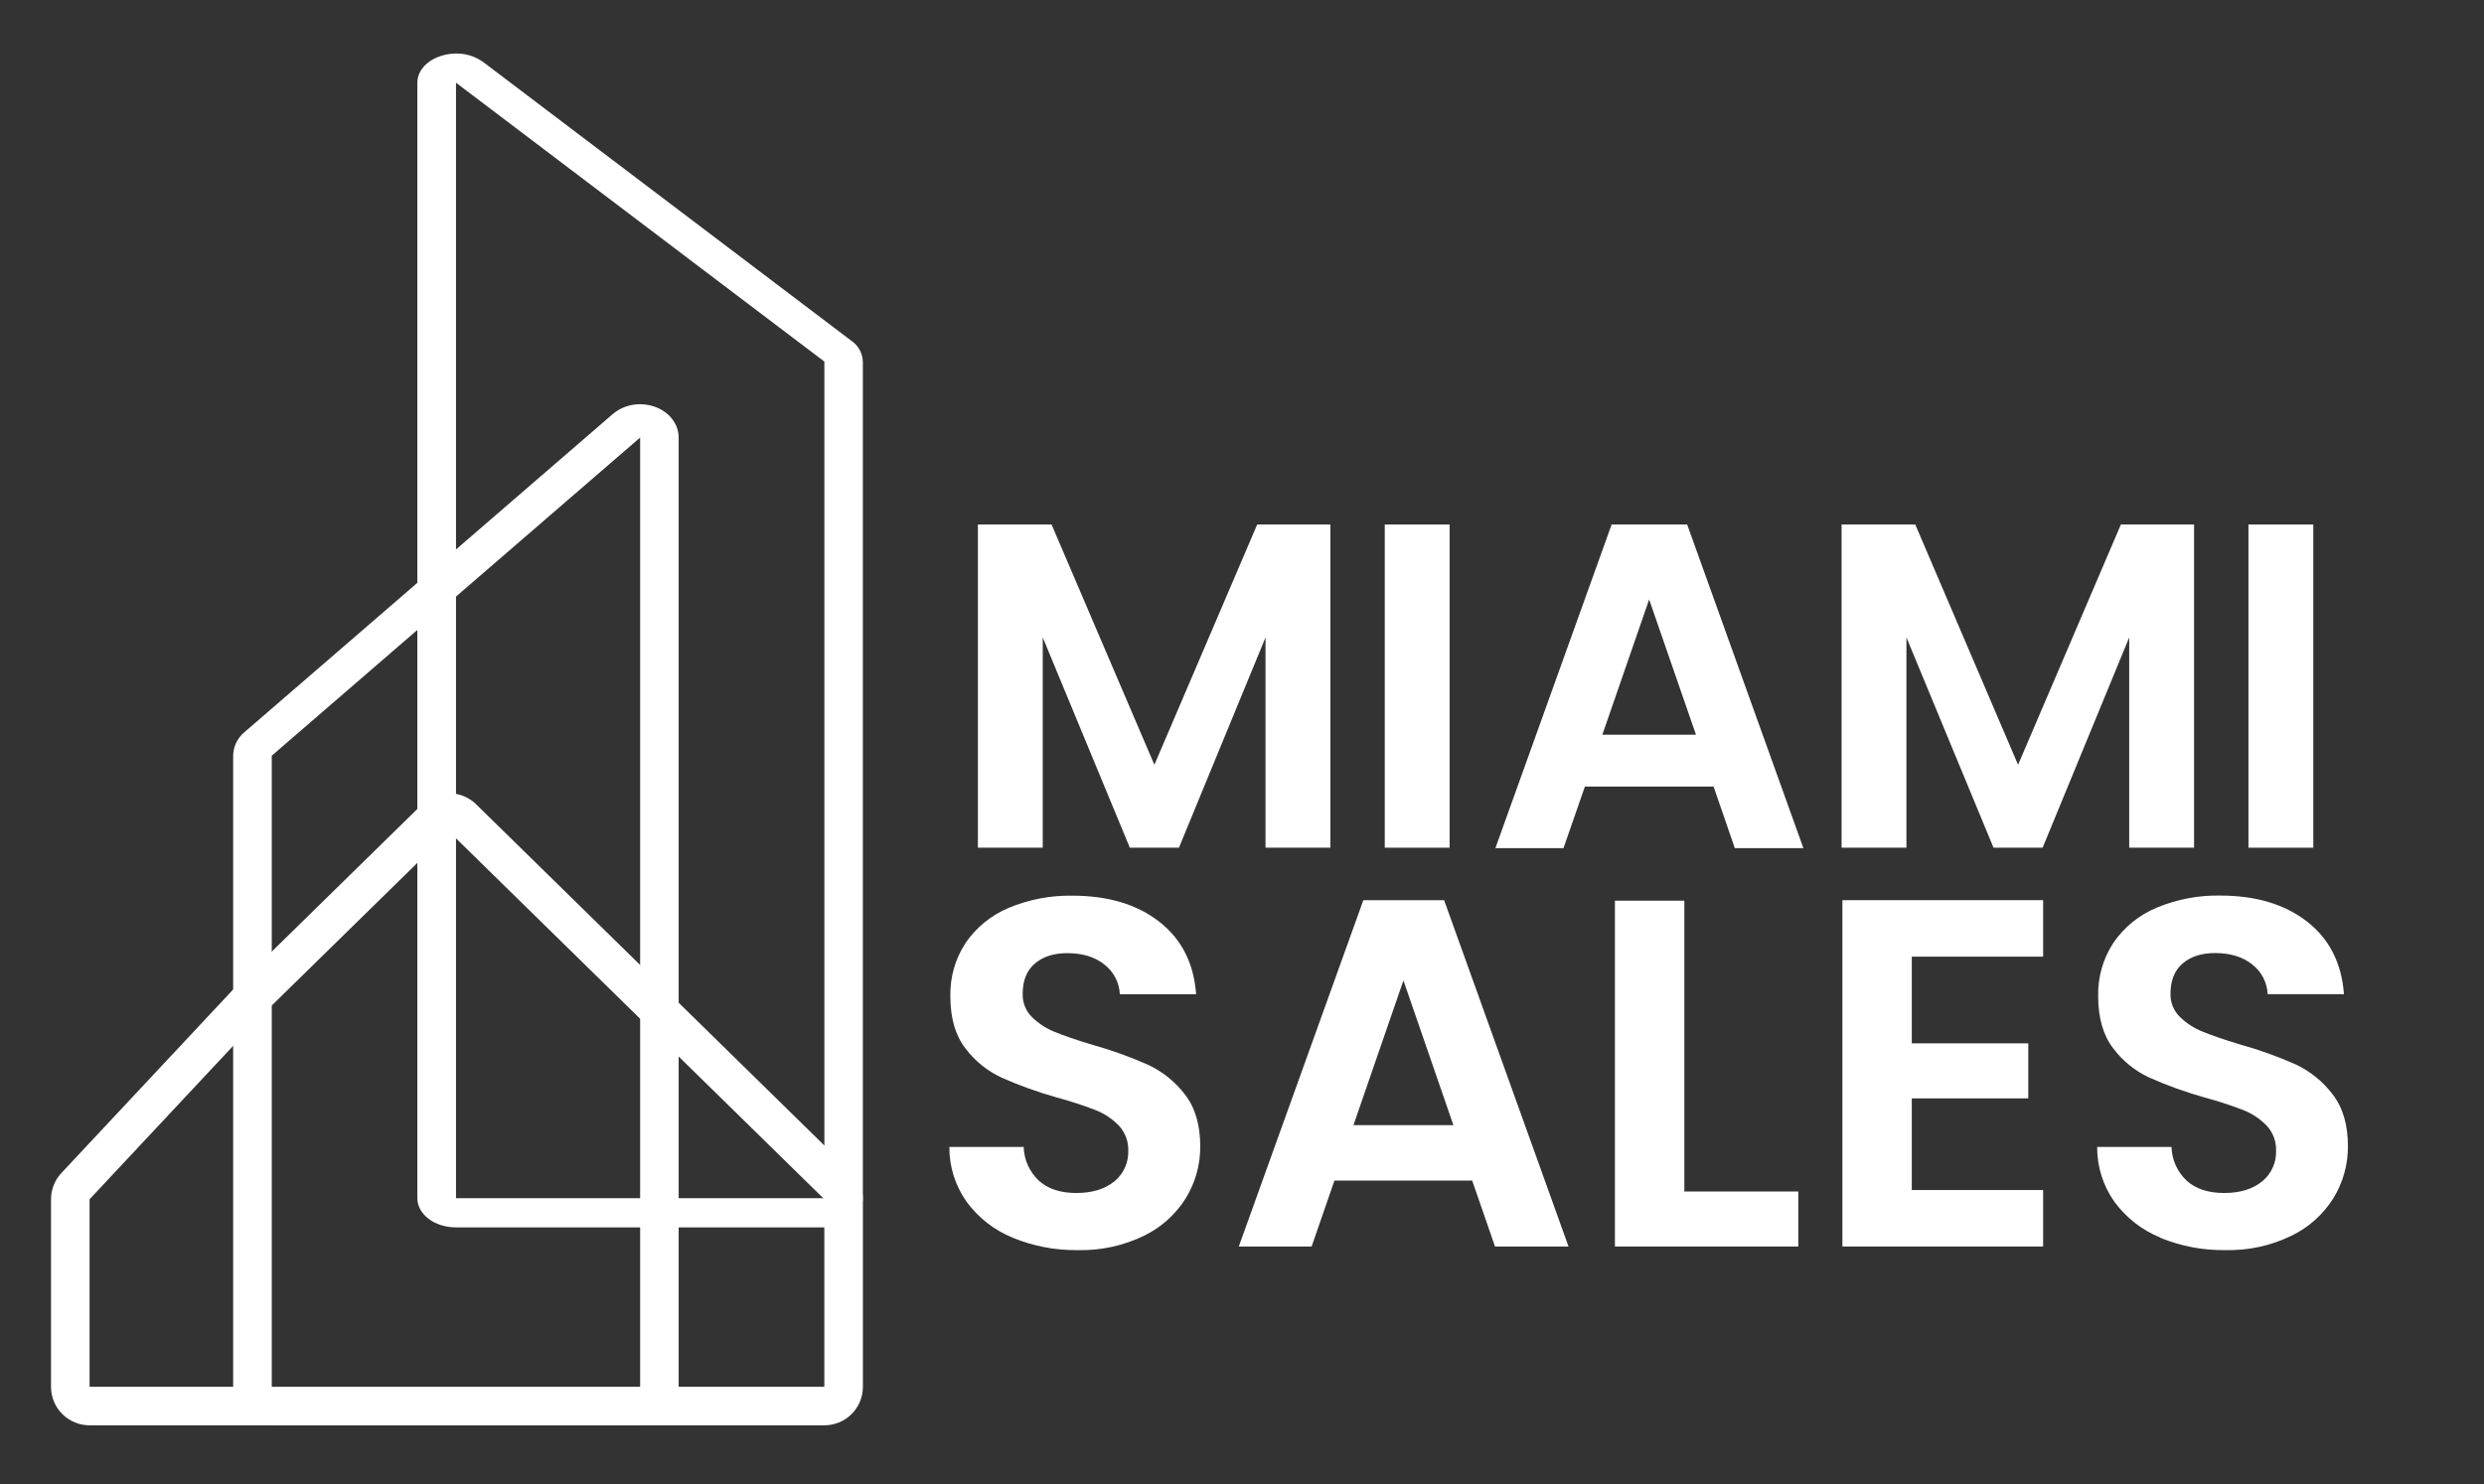
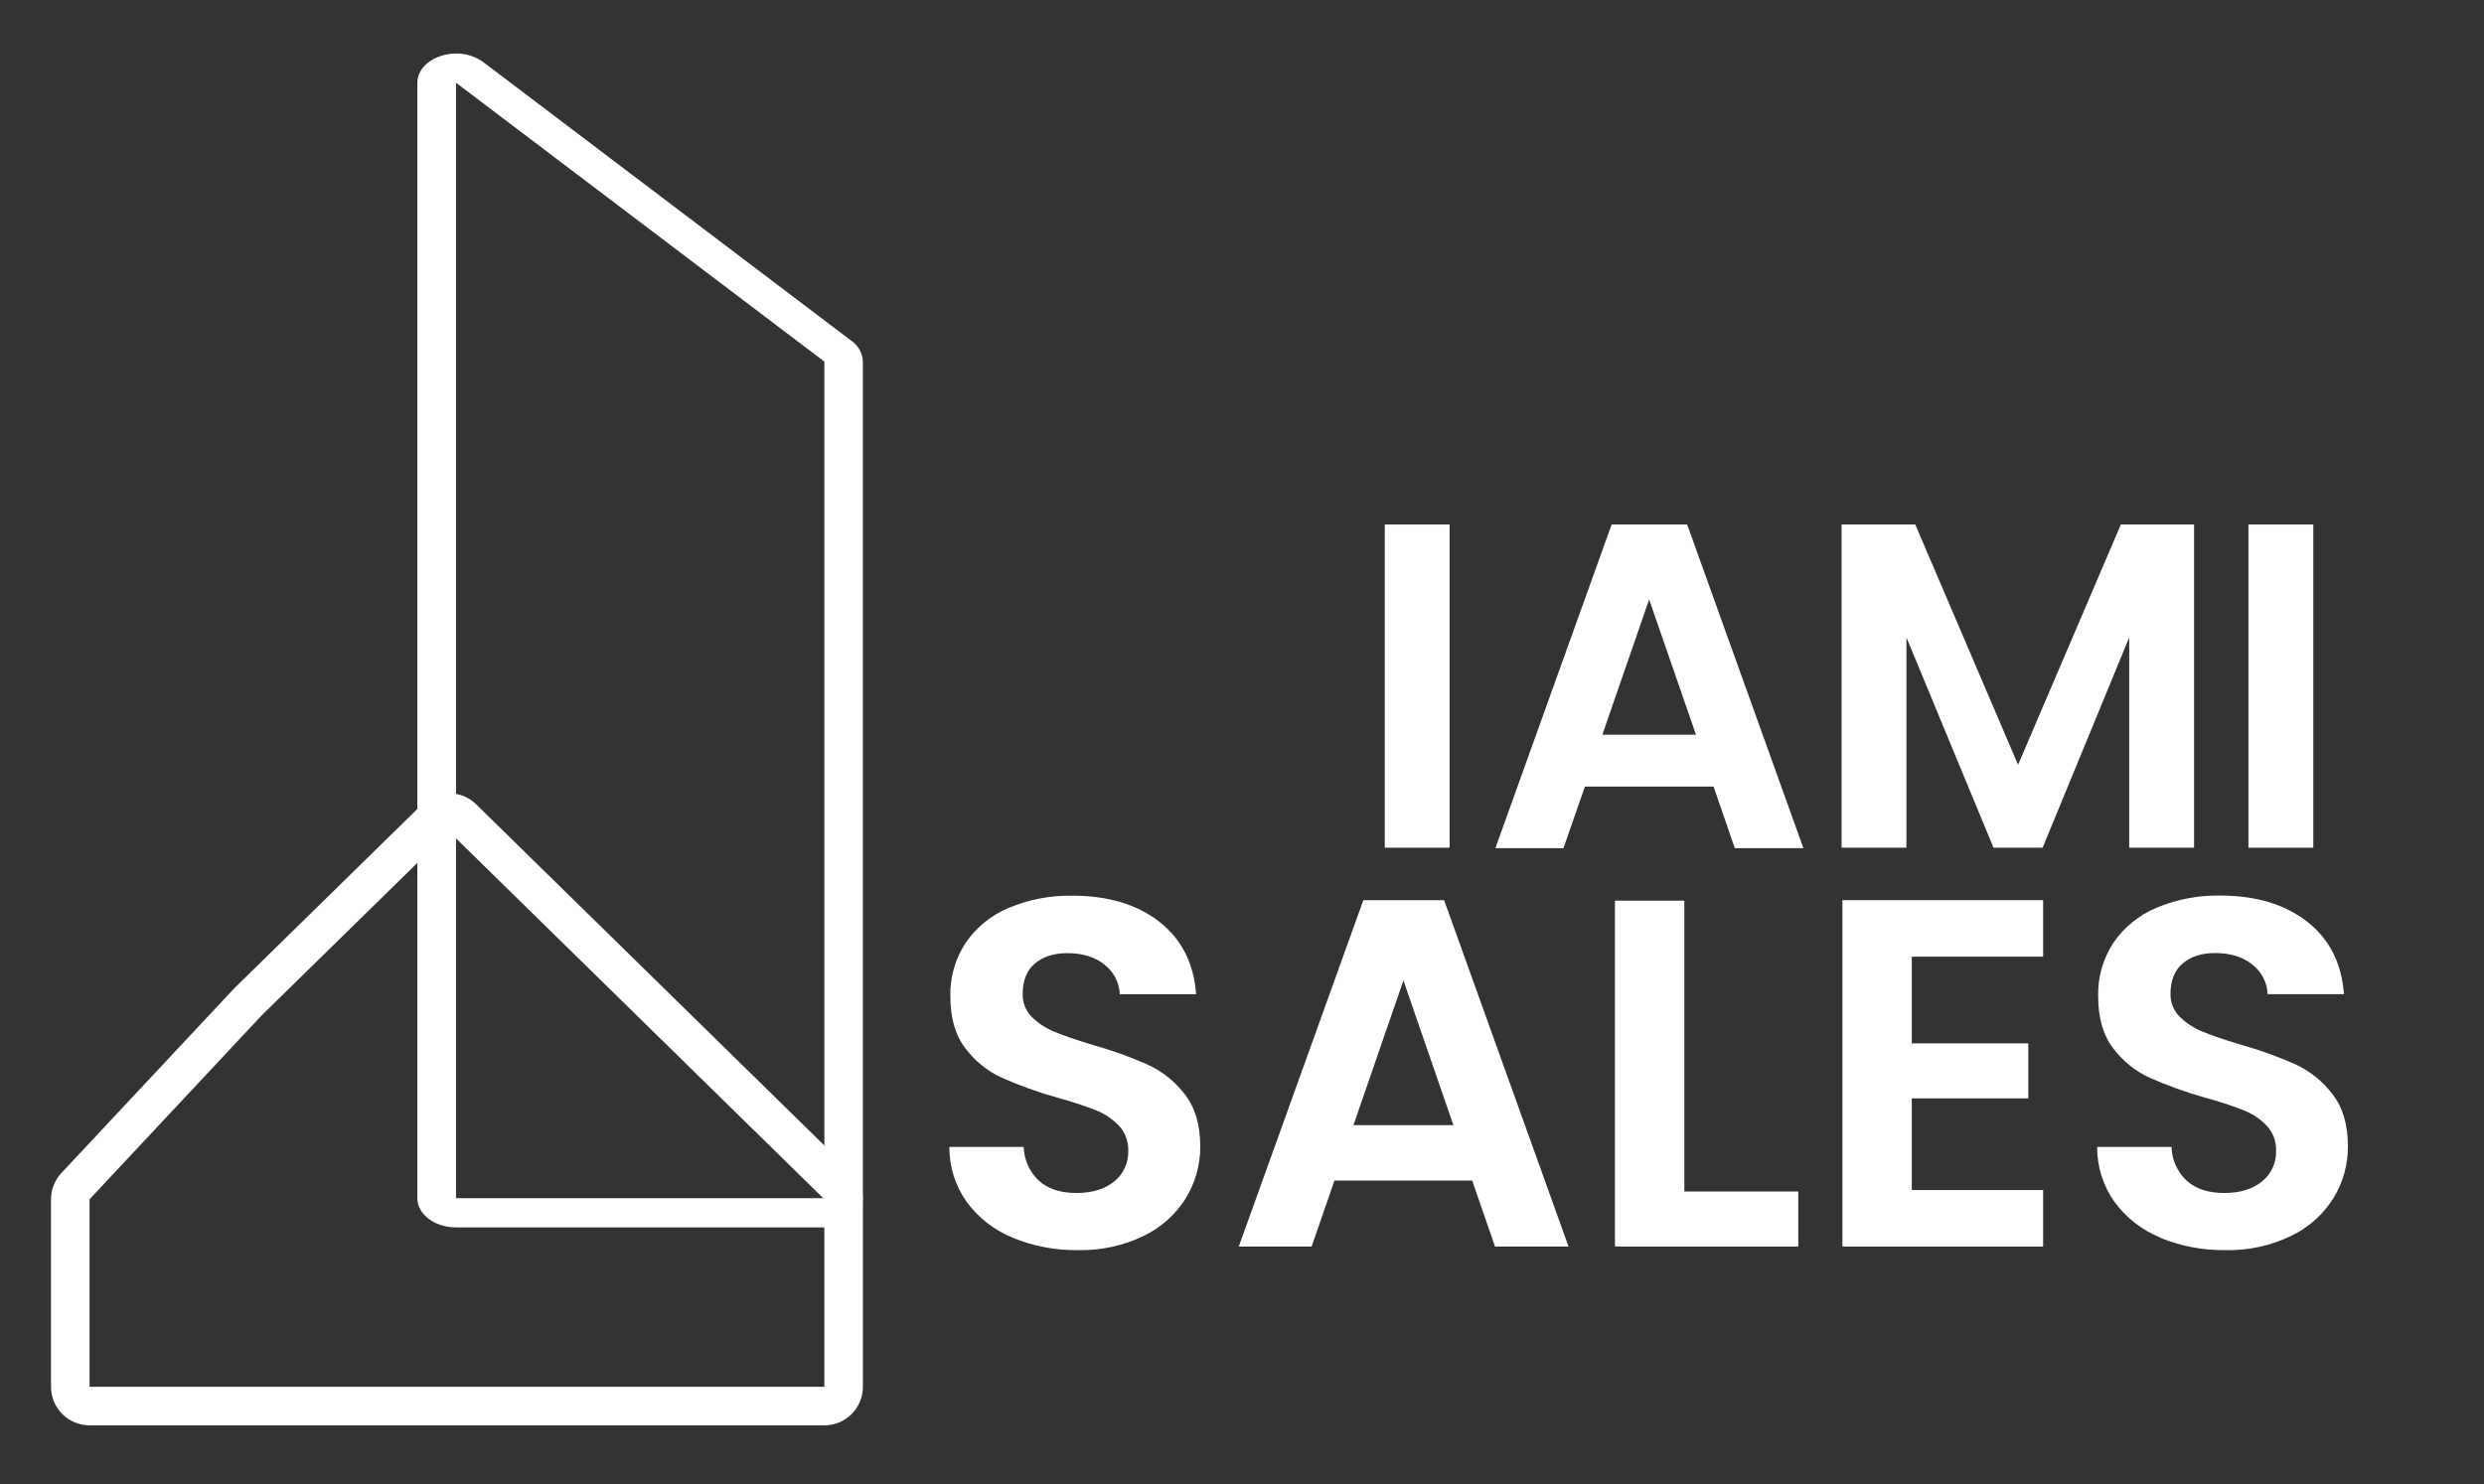
<svg xmlns="http://www.w3.org/2000/svg" width="696" height="416" viewBox="0 0 696 416" fill="none">
  <rect x="0" y="0" width="696" height="416" fill="#333333" stroke="none" />
  <g clip-path="url(#clip0_36_20)">
    <g clip-path="url(#clip1_36_20)">
-       <path d="M179.364 122.632V390.142H76.146V211.8L179.364 122.632ZM179.364 113.296C176.571 113.266 173.86 114.235 171.721 116.027L68.503 205.202C67.527 206.007 66.738 207.014 66.19 208.153C65.642 209.292 65.348 210.536 65.328 211.8V390.142C65.328 395.299 70.162 399.478 76.133 399.478H179.351C182.142 399.507 184.851 398.538 186.988 396.746C187.963 395.939 188.751 394.931 189.298 393.791C189.845 392.651 190.138 391.406 190.156 390.142V122.632C190.156 118.857 187.543 115.46 183.486 114.006C182.158 113.536 180.76 113.295 179.351 113.296" fill="white" />
      <path d="M127.768 23.183L230.986 101.344V335.83H127.768V23.183ZM127.768 15C126.364 15.005 124.97 15.225 123.633 15.652C119.589 16.891 116.937 19.877 116.937 23.183V335.823C116.937 340.342 121.778 344.006 127.742 344.006H230.96C233.699 344.047 236.378 343.208 238.603 341.613C239.545 340.96 240.322 340.097 240.871 339.092C241.42 338.087 241.726 336.967 241.765 335.823V101.338C241.727 100.193 241.42 99.073 240.87 98.067C240.32 97.062 239.541 96.199 238.597 95.548L135.405 17.399C133.182 15.801 130.501 14.959 127.762 15" fill="white" />
      <path d="M125.861 233.101L230.973 336.117V388.688H25.099V336.123L73.291 284.615L125.861 233.107M125.861 222.323C123.028 222.32 120.308 223.43 118.289 225.414L65.72 276.922C65.609 277.032 65.498 277.143 65.393 277.261L17.201 328.769C15.333 330.767 14.295 333.397 14.294 336.13V388.701C14.294 391.561 15.432 394.304 17.459 396.326C19.485 398.348 22.233 399.485 25.099 399.485H230.973C232.392 399.485 233.797 399.206 235.108 398.664C236.419 398.122 237.61 397.327 238.613 396.326C239.617 395.325 240.413 394.136 240.956 392.827C241.499 391.519 241.778 390.117 241.778 388.701V336.123C241.773 334.689 241.482 333.269 240.921 331.948C240.36 330.627 239.541 329.431 238.512 328.43L133.399 225.414C131.387 223.443 128.68 222.338 125.861 222.336" fill="white" />
    </g>
    <path d="M283.701 346.867C278.581 344.78 274.137 341.32 270.861 336.867C267.663 332.368 265.963 326.976 266.001 321.457H286.831C286.879 323.231 287.278 324.979 288.004 326.599C288.73 328.219 289.769 329.679 291.061 330.897C293.607 333.204 297.104 334.36 301.551 334.367C305.997 334.374 309.561 333.287 312.241 331.107C313.5 330.077 314.506 328.771 315.18 327.29C315.855 325.809 316.18 324.193 316.131 322.567C316.224 319.947 315.275 317.398 313.491 315.477C311.632 313.565 309.385 312.075 306.901 311.107C303.33 309.741 299.692 308.56 296.001 307.567C290.76 306.087 285.631 304.239 280.651 302.037C276.648 300.183 273.165 297.37 270.511 293.847C267.691 290.214 266.281 285.344 266.281 279.237C266.157 273.916 267.657 268.684 270.581 264.237C273.58 259.878 277.775 256.479 282.661 254.447C288.288 252.093 294.342 250.932 300.441 251.037C310.441 251.037 318.564 253.467 324.811 258.327C331.057 263.187 334.504 269.967 335.151 278.667H313.771C313.7 277.066 313.285 275.499 312.553 274.074C311.821 272.648 310.79 271.397 309.531 270.407C306.897 268.24 303.404 267.154 299.051 267.147C295.251 267.147 292.217 268.12 289.951 270.067C287.681 272.007 286.551 274.837 286.551 278.537C286.509 279.739 286.716 280.936 287.158 282.055C287.601 283.173 288.269 284.188 289.121 285.037C290.953 286.837 293.125 288.255 295.511 289.207C298.051 290.267 301.637 291.494 306.271 292.887C311.535 294.361 316.685 296.216 321.681 298.437C325.74 300.33 329.281 303.178 332.001 306.737C334.874 310.437 336.307 315.297 336.301 321.317C336.331 326.408 334.946 331.407 332.301 335.757C329.451 340.345 325.355 344.029 320.491 346.377C314.742 349.157 308.414 350.528 302.031 350.377C295.768 350.471 289.552 349.291 283.761 346.907" fill="white" />
    <path d="M412.501 330.897H373.901L367.511 349.367H347.101L382.001 252.297H404.631L439.491 349.367H418.891L412.501 330.897ZM407.231 315.347L393.231 274.797L379.231 315.347H407.231Z" fill="white" />
    <path d="M471.941 333.947H503.871V349.367H452.491V252.437H471.941V333.947Z" fill="white" />
    <path d="M535.671 268.127V292.427H568.311V307.847H535.671V333.537H572.471V349.367H516.231V252.297H572.471V268.127H535.671Z" fill="white" />
    <path d="M605.311 346.867C600.189 344.784 595.745 341.322 592.471 336.867C589.273 332.368 587.573 326.976 587.611 321.457H608.441C608.487 323.232 608.885 324.98 609.611 326.6C610.337 328.22 611.377 329.681 612.671 330.897C615.217 333.204 618.714 334.36 623.161 334.367C627.607 334.374 631.171 333.287 633.851 331.107C635.11 330.077 636.116 328.771 636.79 327.29C637.465 325.809 637.79 324.193 637.741 322.567C637.834 319.947 636.885 317.398 635.101 315.477C633.24 313.563 630.989 312.073 628.501 311.107C624.931 309.739 621.293 308.558 617.601 307.567C612.364 306.087 607.238 304.239 602.261 302.037C598.257 300.185 594.773 297.372 592.121 293.847C589.301 290.187 587.891 285.304 587.891 279.197C587.767 273.876 589.267 268.644 592.191 264.197C595.19 259.838 599.385 256.439 604.271 254.407C609.899 252.057 615.953 250.899 622.051 251.007C632.051 251.007 640.174 253.437 646.421 258.297C652.667 263.157 656.114 269.937 656.761 278.637H635.381C635.31 277.036 634.895 275.469 634.163 274.044C633.431 272.618 632.4 271.367 631.141 270.377C628.474 268.21 624.981 267.124 620.661 267.117C616.861 267.117 613.827 268.09 611.561 270.037C609.291 271.977 608.161 274.807 608.161 278.507C608.124 279.701 608.333 280.889 608.775 281.999C609.217 283.109 609.883 284.115 610.731 284.957C612.563 286.757 614.735 288.175 617.121 289.127C619.661 290.187 623.247 291.414 627.881 292.807C633.145 294.283 638.295 296.137 643.291 298.357C647.34 300.267 650.867 303.128 653.571 306.697C656.444 310.397 657.877 315.257 657.871 321.277C657.901 326.368 656.516 331.367 653.871 335.717C651.011 340.329 646.892 344.028 642.001 346.377C636.252 349.157 629.924 350.528 623.541 350.377C617.278 350.471 611.062 349.291 605.271 346.907" fill="white" />
    <path d="M648.17 147H630V237.59H648.17V147Z" fill="white" />
    <path d="M614.76 147V237.59H596.59V178.66L572.33 237.59H558.57L534.17 178.66V237.59H516V147H536.64L565.45 214.35L594.26 147H614.76Z" fill="white" />
    <path d="M480.13 220.45H444.08L438.08 237.71H419L451.57 147H472.73L505.3 237.71H486.08L480.13 220.45ZM475.2 205.92L462.08 168.02L448.97 205.92H475.2Z" fill="white" />
    <path d="M406.17 147H388V237.59H406.17V147Z" fill="white" />
-     <path d="M372.76 147V237.59H354.59V178.66L330.33 237.59H316.57L292.17 178.66V237.59H274V147H294.64L323.45 214.35L352.26 147H372.76Z" fill="white" />
  </g>
  <defs>
    <clipPath id="clip0_36_20">
      <rect width="696" height="416" fill="white" />
    </clipPath>
    <clipPath id="clip1_36_20">
      <rect width="256" height="572" fill="white" transform="translate(0 15)" />
    </clipPath>
  </defs>
</svg>